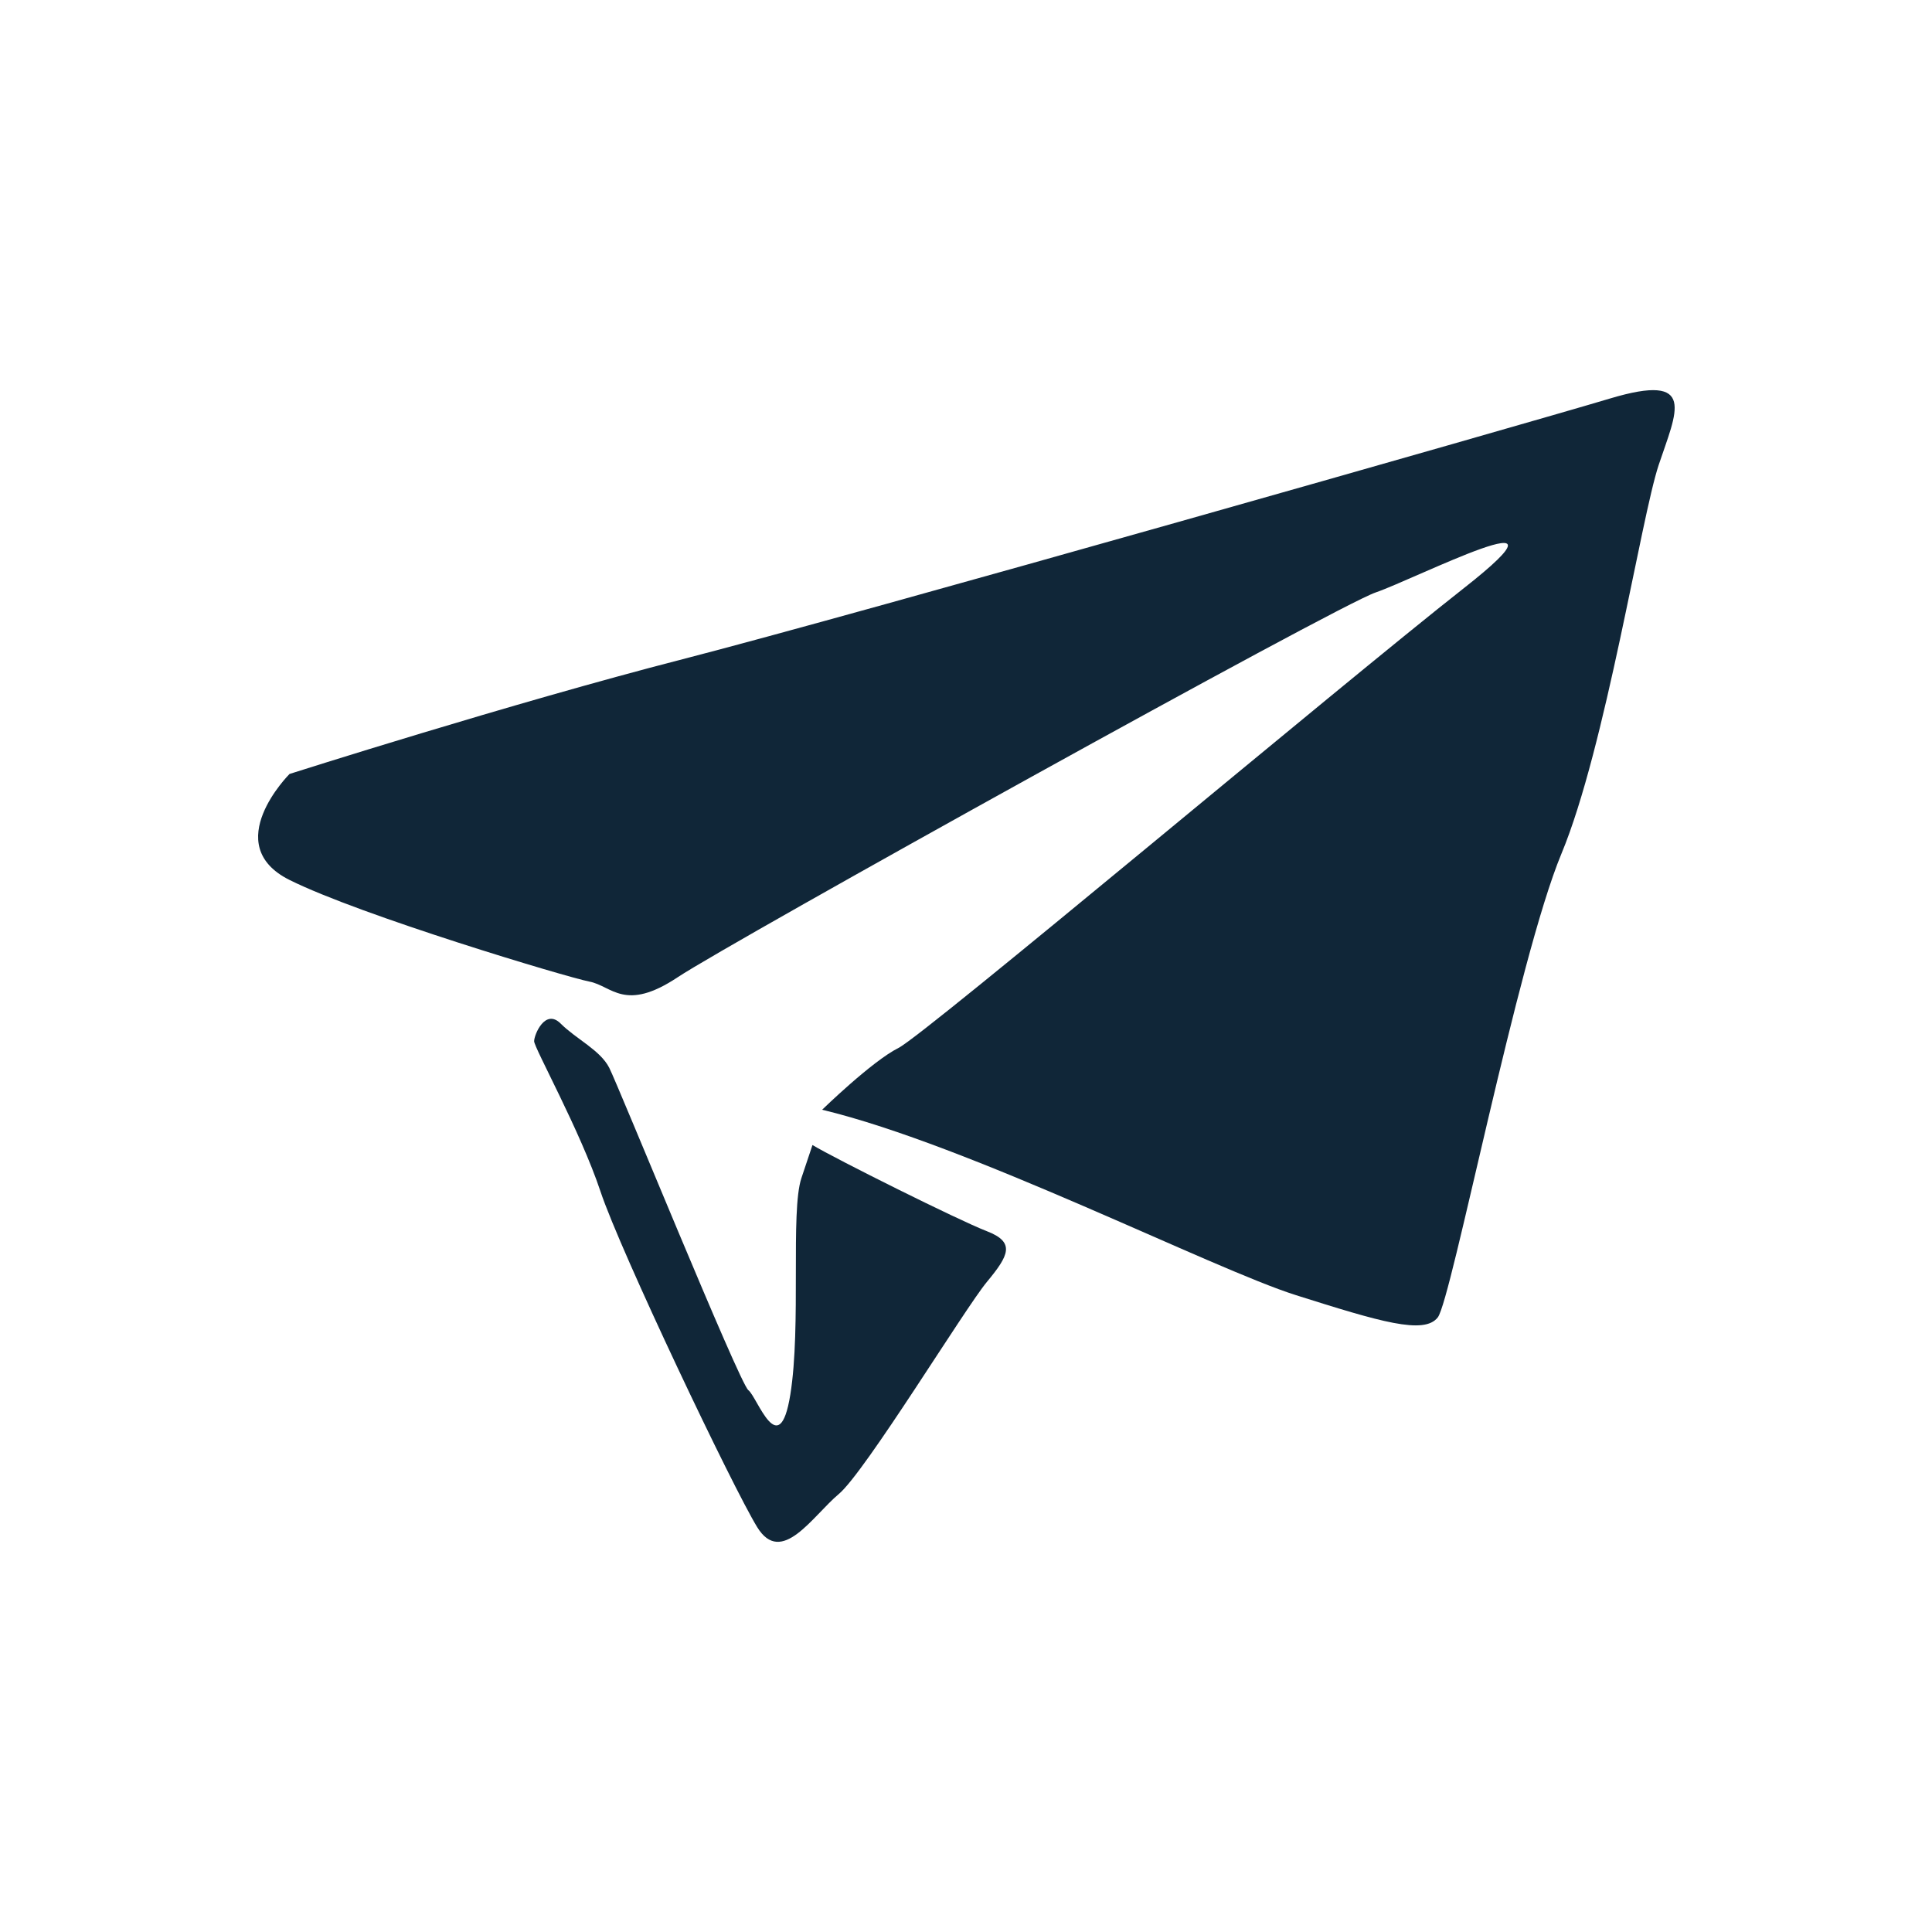
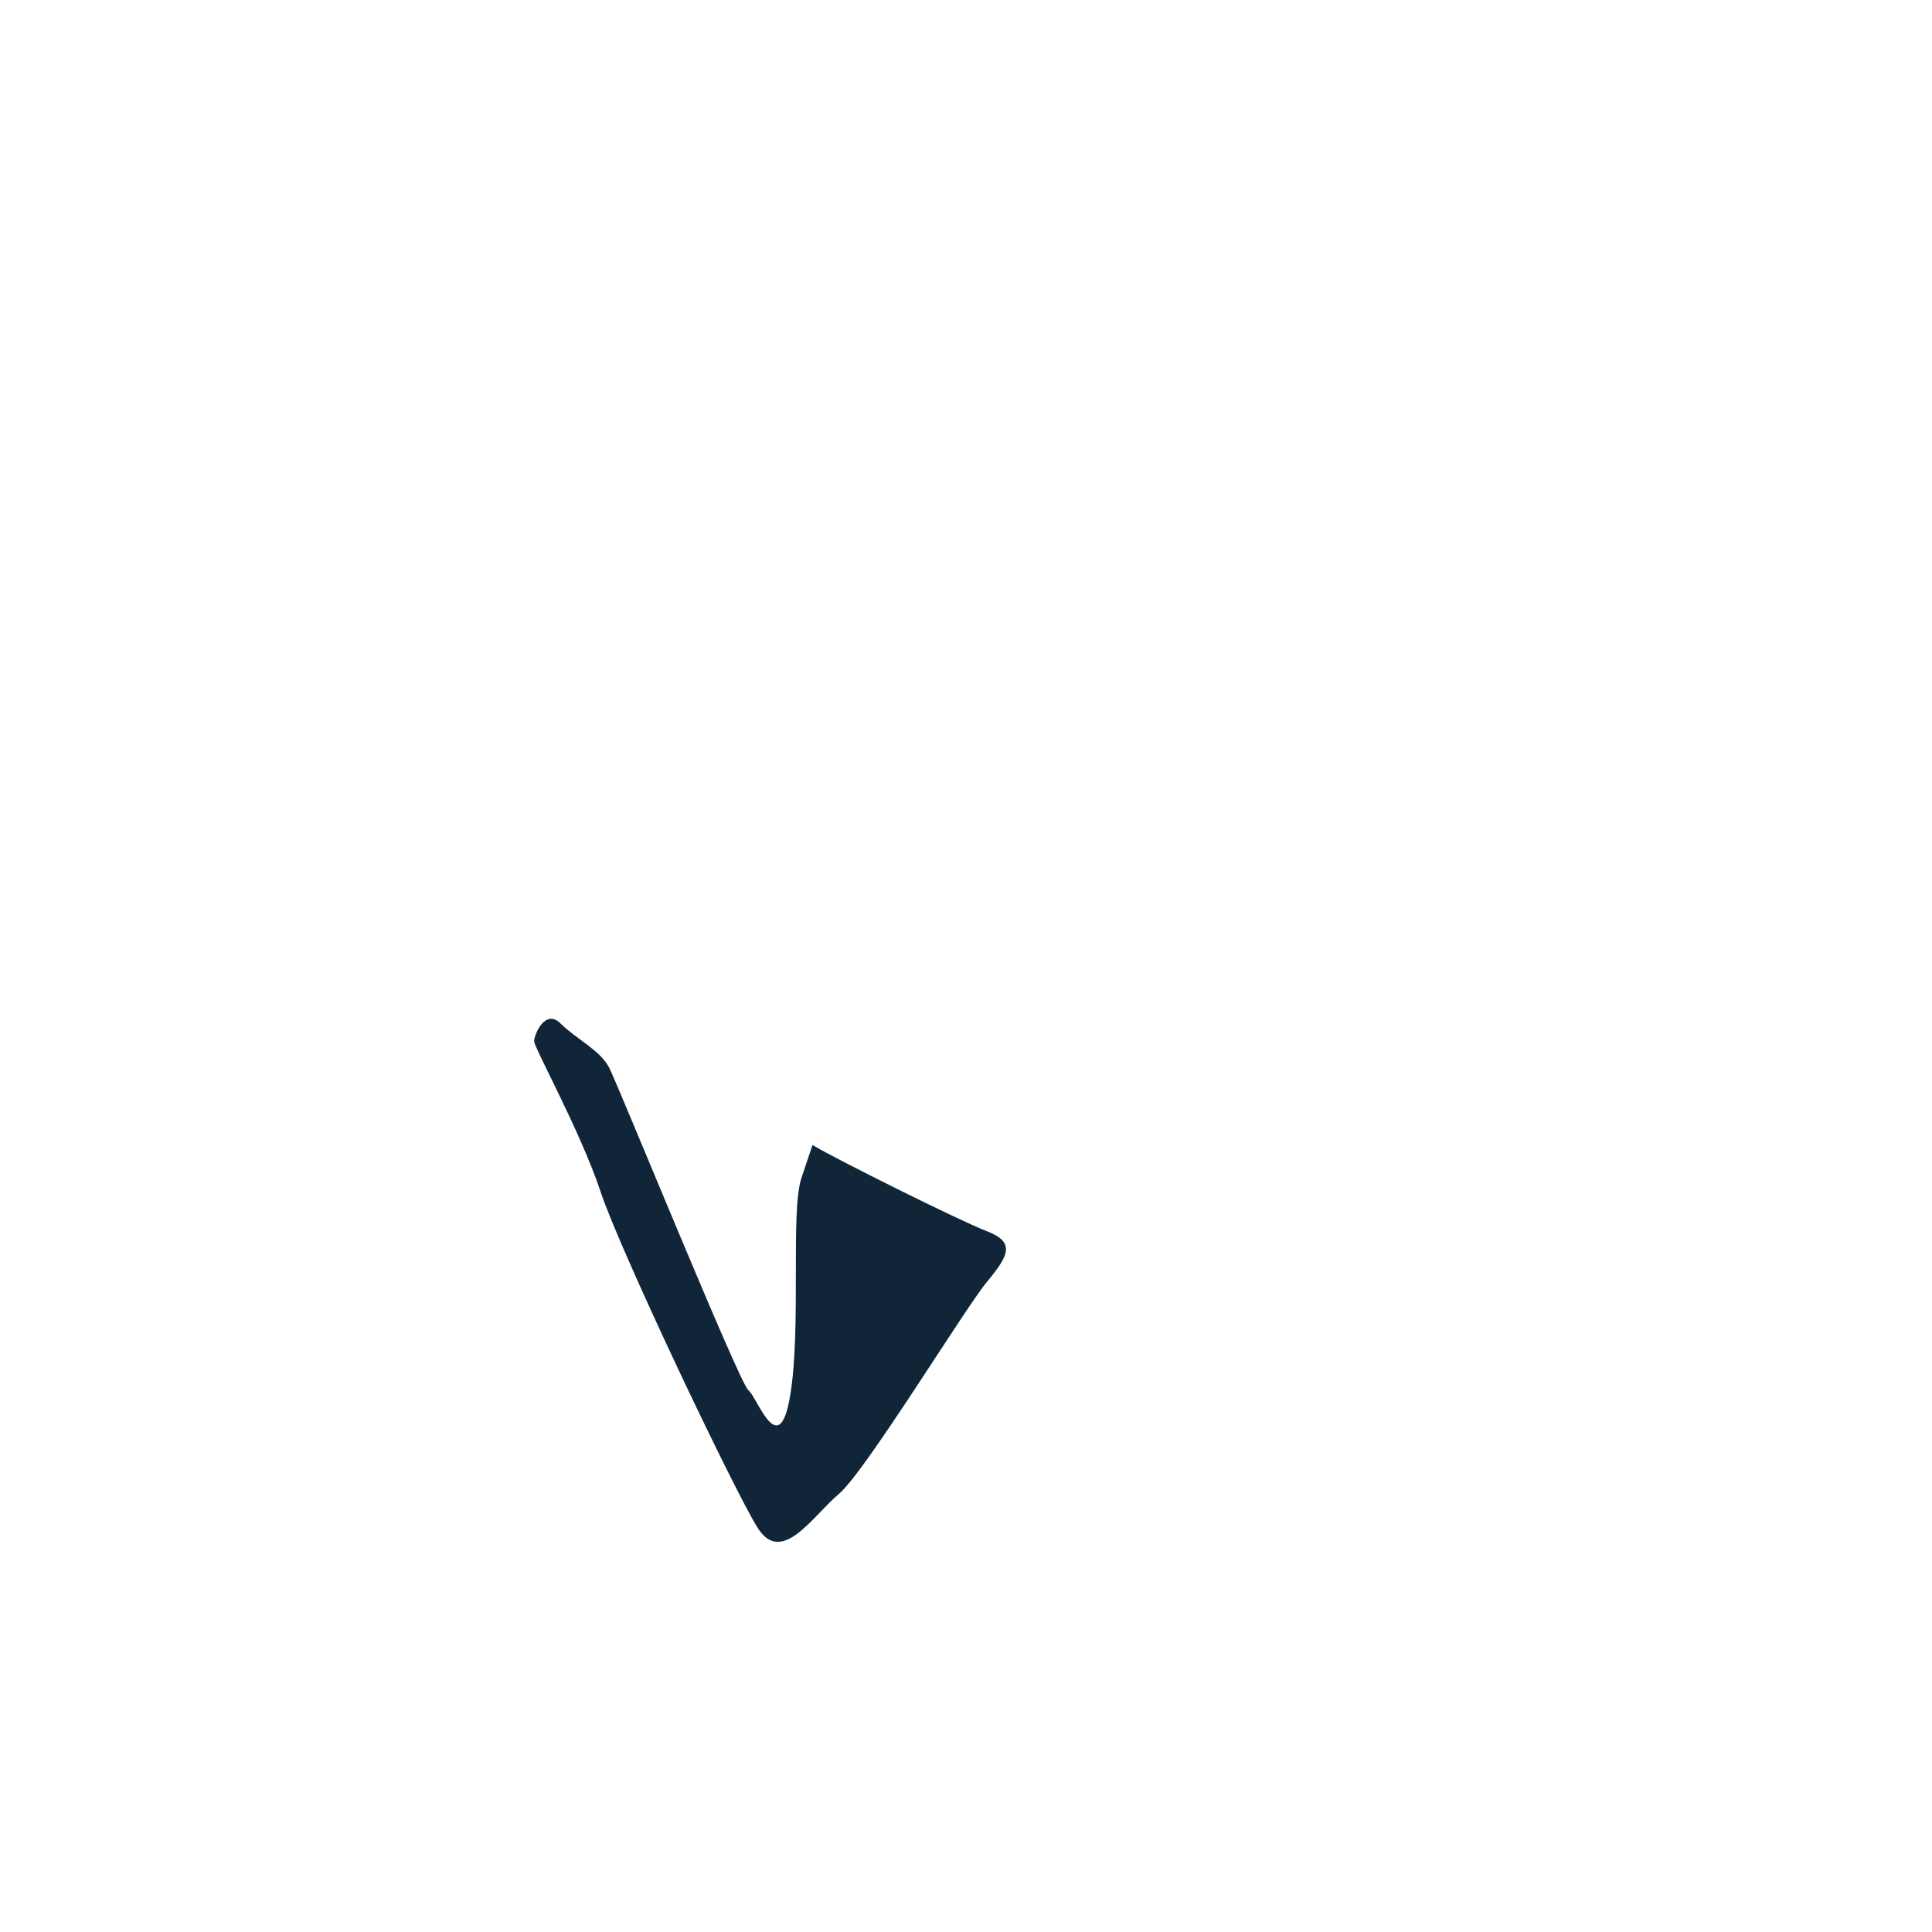
<svg xmlns="http://www.w3.org/2000/svg" id="Layer_1" data-name="Layer 1" viewBox="0 0 150 150">
  <title>KTU - Icons</title>
-   <path d="M125,30.94C118.12,33,66.33,47.75,53,51.18s-30.52,8.91-30.52,8.91-5.49,5.49,0,8.23S44,75.87,45.76,76.21s2.74,2.4,6.86-.34S103.71,47.06,106.8,46s16.46-7.88,6.86-.34S71.82,80.33,69.76,81.36s-5.93,4.8-5.93,4.8c11.42,2.74,30.28,12.34,36.8,14.4s9.94,3.09,11,1.72,6.18-27.78,9.6-36,6.18-26.07,7.55-30.18S131.84,28.89,125,30.94Z" fill="#102638" />
  <path d="M76.62,95.59c-2.23-.86-11.83-5.66-13.54-6.69l-.86,2.57c-.86,2.58,0,11.49-.86,16.81s-2.57.17-3.26-.35S48,84.27,47.3,82.9s-2.57-2.23-3.77-3.43-2.06.86-2.06,1.37,3.6,7,5.15,11.66,10.28,23,12.17,26.07,4.29-.86,6.34-2.58,9.78-14.4,11.49-16.46S78.85,96.45,76.62,95.59Z" fill="#102638" />
</svg>